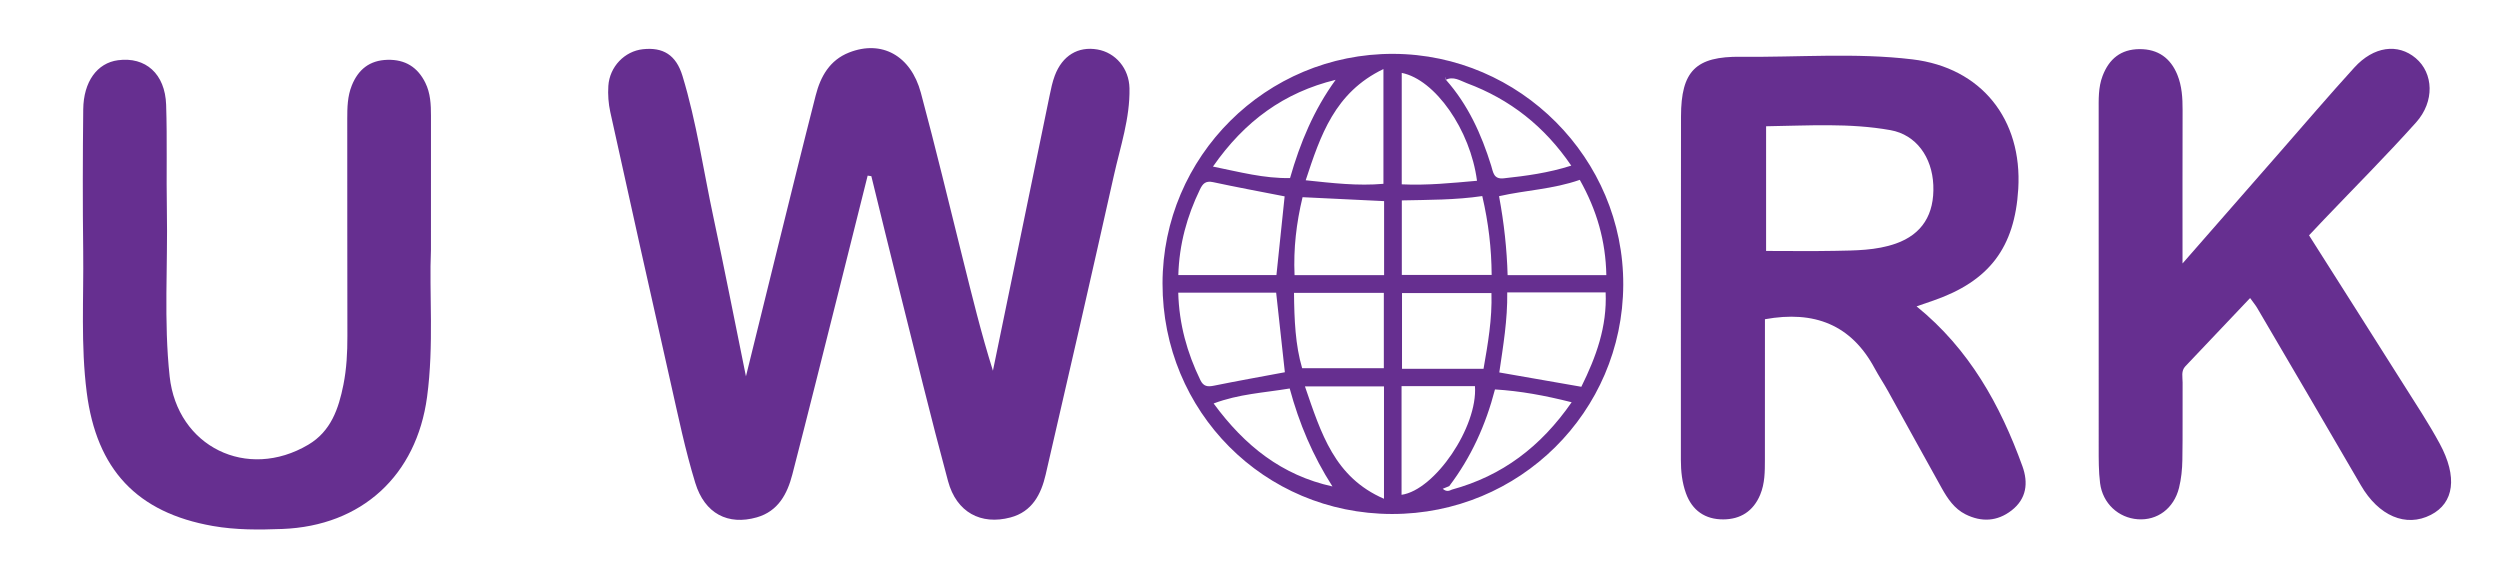
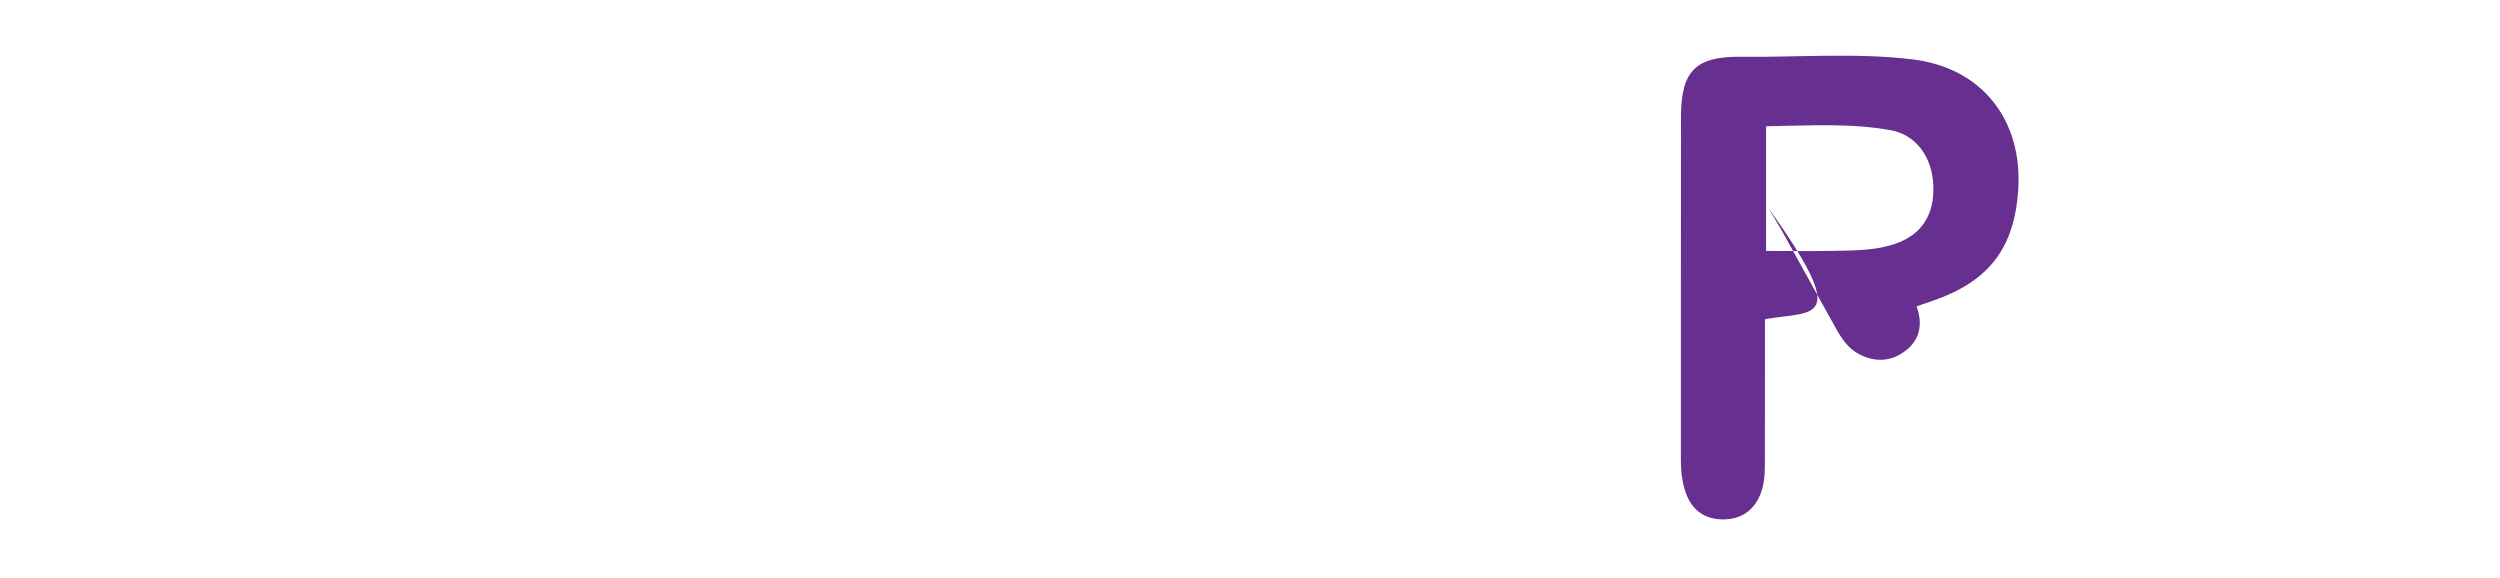
<svg xmlns="http://www.w3.org/2000/svg" version="1.1" id="Layer_2" x="0px" y="0px" width="662px" height="153px" viewBox="0 0 662 153" enable-background="new 0 0 662 153" xml:space="preserve">
-   <path fill-rule="evenodd" clip-rule="evenodd" fill="#662F90" d="M229.755,46.506c-2.57,10.262-5.129,20.525-7.711,30.784  c-4.059,16.124-8.075,32.26-12.236,48.357c-1.336,5.166-3.766,9.74-9.41,11.348c-7.604,2.167-13.783-0.951-16.284-9.105  c-2.676-8.724-4.526-17.711-6.542-26.627c-5.391-23.844-10.704-47.706-15.963-71.579c-0.495-2.247-0.669-4.642-0.519-6.937  c0.333-5.113,4.328-9.193,9.143-9.714c5.336-0.577,8.79,1.48,10.493,7.077c3.733,12.273,5.53,24.995,8.212,37.513  c2.889,13.48,5.532,27.014,8.589,42.032c3.046-12.358,5.729-23.299,8.441-34.231c3.322-13.395,6.61-26.798,10.031-40.166  c1.279-5.001,3.697-9.333,8.845-11.356c8.589-3.377,16.335,0.758,18.998,10.653c3.931,14.608,7.454,29.328,11.118,44.009  c2.454,9.832,4.85,19.679,7.967,29.603c2.351-11.413,4.704-22.825,7.053-34.237c2.648-12.87,5.283-25.742,7.951-38.608  c0.371-1.788,0.739-3.604,1.381-5.305c2.004-5.308,6.164-7.798,11.277-6.917c4.807,0.828,8.398,5.018,8.498,10.282  c0.15,7.93-2.417,15.421-4.119,23.028c-5.918,26.451-11.964,52.874-18.08,79.28c-1.203,5.192-3.568,9.807-9.32,11.334  c-7.826,2.077-14.292-1.363-16.522-9.6c-4.605-17.009-8.75-34.144-13.041-51.237c-2.469-9.835-4.852-19.691-7.273-29.539  C230.405,46.601,230.08,46.553,229.755,46.506z" />
-   <path fill-rule="evenodd" clip-rule="evenodd" fill="#662F90" d="M467.356,84.531c0,12.563,0.014,24.866-0.01,37.169  c-0.006,3.157,0.005,6.315-1.26,9.329c-1.824,4.346-5.199,6.477-9.733,6.507c-4.805,0.031-8.268-2.339-9.92-6.935  c-1.02-2.834-1.339-5.812-1.337-8.838c0.021-30.305-0.026-60.61,0.033-90.915c0.024-12.062,3.887-15.951,15.862-15.816  c15.143,0.17,30.346-1.119,45.412,0.687c18.293,2.191,29.14,15.896,28.033,34.314c-0.932,15.518-7.689,24.415-22.439,29.542  c-1.398,0.486-2.799,0.966-4.488,1.548c13.943,11.306,22.149,26.07,28.027,42.326c1.599,4.424,1.1,8.636-2.879,11.718  c-3.773,2.923-7.951,3.145-12.188,1.025c-2.959-1.48-4.742-4.151-6.292-6.922c-4.79-8.56-9.49-17.17-14.251-25.746  c-1.129-2.034-2.43-3.975-3.533-6.022C490.191,85.984,480.463,82.166,467.356,84.531z M467.661,66.45  c6.263,0,12.206,0.089,18.145-0.025c5.469-0.105,10.979-0.078,16.243-1.94c6.896-2.441,10.23-7.686,9.893-15.485  c-0.319-7.383-4.527-13.315-11.337-14.536c-10.802-1.936-21.743-1.191-32.943-1.029C467.661,44.447,467.661,55.017,467.661,66.45z" />
-   <path fill-rule="evenodd" clip-rule="evenodd" fill="#662F90" d="M611.431,62.318c8.423,13.278,16.718,26.312,24.964,39.378  c3.285,5.205,6.697,10.353,9.626,15.757c4.802,8.858,3.804,15.729-2.319,18.877c-6.633,3.411-13.848,0.273-18.543-7.825  c-9.096-15.691-18.296-31.322-27.466-46.972c-0.411-0.701-0.944-1.331-1.867-2.614c-5.843,6.156-11.502,12.11-17.146,18.077  c-1.183,1.25-0.716,2.845-0.726,4.297c-0.045,6.831,0.055,13.664-0.063,20.493c-0.042,2.476-0.289,5.007-0.888,7.401  c-1.368,5.479-5.753,8.687-10.913,8.314c-5.131-0.369-9.313-4.2-9.988-9.557c-0.395-3.127-0.367-6.319-0.369-9.482  c-0.025-29.659-0.022-59.318-0.005-88.977c0.002-3.154-0.128-6.325,1.033-9.375c1.721-4.521,4.839-7.069,9.772-7.104  c4.889-0.033,8.23,2.358,10.036,6.813c1.204,2.968,1.392,6.13,1.381,9.323c-0.041,13.092-0.017,26.183-0.017,40.622  c9.138-10.444,17.406-19.901,25.682-29.352c6.586-7.521,13.077-15.126,19.803-22.518c5.143-5.651,11.545-6.476,16.27-2.493  c4.695,3.958,5.077,11.452,0.079,17.029c-7.891,8.803-16.257,17.181-24.419,25.74C614.1,59.481,612.864,60.801,611.431,62.318z" />
-   <path fill-rule="evenodd" clip-rule="evenodd" fill="#662F90" d="M114.115,66.076c-0.496,11.418,0.827,25.253-1.028,39.039  c-2.798,20.788-17.288,34.15-38.325,34.956c-6.153,0.235-12.294,0.286-18.426-0.794c-20.056-3.532-30.76-14.943-33.373-35.387  c-1.593-12.463-0.78-24.953-0.932-37.432c-0.152-12.492-0.125-24.989,0.009-37.482c0.079-7.396,3.708-12.291,9.186-13.026  c7.298-0.98,12.493,3.572,12.766,11.803c0.309,9.32,0.026,18.657,0.197,27.983c0.268,14.646-0.847,29.318,0.733,43.939  c2.008,18.584,20.489,27.688,36.724,18.075c5.991-3.548,8.02-9.528,9.283-15.847c0.85-4.25,1.068-8.573,1.057-12.922  c-0.051-19.158-0.008-38.316-0.035-57.475c-0.004-3.018,0.061-6.021,1.197-8.851c1.702-4.238,4.705-6.699,9.47-6.816  c4.694-0.116,7.978,1.963,10.012,6.084c1.361,2.759,1.496,5.761,1.491,8.78C114.104,41.7,114.115,52.695,114.115,66.076z" />
-   <path fill-rule="evenodd" clip-rule="evenodd" fill="#662F90" d="M307.837,75.064c0.026-33.637,27.43-60.905,61.105-60.802  c33.548,0.103,61.05,27.735,60.896,61.185c-0.155,33.657-27.503,60.724-61.288,60.657  C334.717,136.039,307.812,108.988,307.837,75.064z M384.471,129.646c13.283-3.626,23.522-11.328,31.703-23.131  c-7.172-1.806-13.563-2.981-20.306-3.395c-2.456,9.473-6.341,17.996-12.109,25.604c-0.53,0.216-1.06,0.433-1.722,0.703  C382.992,130.267,383.73,130.01,384.471,129.646z M382.779,21.17c-0.016-0.231-0.031-0.463-0.047-0.695  c-0.033,0.076-0.113,0.169-0.094,0.226c0.053,0.146,0.149,0.275,0.229,0.412c5.863,6.598,9.406,14.427,11.995,22.745  c0.546,1.756,0.619,3.654,3.325,3.363c5.919-0.638,11.793-1.423,17.883-3.361c-7.122-10.442-16.244-17.58-27.631-21.824  C386.66,21.371,384.861,20.081,382.779,21.17z M312,77.492c0.224,8.371,2.346,15.918,5.855,23.153  c0.837,1.727,1.938,1.818,3.618,1.478c6.148-1.25,12.328-2.348,18.757-3.552c-0.771-7.062-1.535-14.041-2.305-21.079  C329.124,77.492,320.727,77.492,312,77.492z M399.116,77.427c0.101,7.329-1.083,14.149-2.101,21.196  c7.328,1.279,14.43,2.521,21.723,3.794c3.96-8.009,6.828-15.928,6.436-24.99C416.414,77.427,408.154,77.427,399.116,77.427z   M418.328,47.624c-7.17,2.509-14.313,2.717-21.378,4.325c1.339,7.2,2.07,14.044,2.267,20.9c8.969,0,17.379,0,26.141,0  C425.176,63.82,422.877,55.72,418.328,47.624z M338,72.837c0.746-7.167,1.463-14.031,2.172-20.84  c-6.639-1.303-12.829-2.442-18.977-3.769c-1.916-0.413-2.691,0.376-3.433,1.906c-3.437,7.092-5.502,14.503-5.744,22.702  C320.695,72.837,329.111,72.837,338,72.837z M366.439,97.506c0-7.059,0-13.434,0-19.948c-8.044,0-15.741,0-23.787,0  c0.072,7.105,0.349,13.812,2.16,19.948C352.278,97.506,359.332,97.506,366.439,97.506z M394.936,77.598c-8.371,0-16.076,0-23.684,0  c0,6.769,0,13.15,0,20.056c7.396,0,14.439,0,21.588,0C393.996,91.017,395.146,84.506,394.936,77.598z M344.917,52.216  c-1.653,6.907-2.427,13.577-2.12,20.636c7.984,0,15.713,0,23.712,0c0-6.627,0-13.011,0-19.596  C359.328,52.91,352.406,52.576,344.917,52.216z M392.506,51.918c-7.162,1.055-14.231,0.989-21.304,1.148c0,6.91,0,13.298,0,19.741  c8.034,0,15.756,0,23.79,0C394.938,65.715,394.161,59.04,392.506,51.918z M345.748,47.736c7.121,0.752,13.773,1.537,20.585,0.937  c0-10.029,0-19.785,0-30.389C353.408,24.492,349.658,35.891,345.748,47.736z M345.551,102.326  c4.297,12.484,7.82,24.075,20.929,29.75c0-10.484,0-20.179,0-29.75C359.598,102.326,353.031,102.326,345.551,102.326z   M391.111,47.869c-1.764-13.523-11.106-26.815-19.93-28.565c0,9.756,0,19.483,0,29.509  C377.939,49.127,384.356,48.463,391.111,47.869z M371.132,102.251c0,9.604,0,19.174,0,28.774c8.82-1.254,20.21-17.978,19.437-28.774  C384.314,102.251,378.016,102.251,371.132,102.251z M341.604,47.152c2.664-9.334,6.31-18.089,12.075-26.015  c-13.634,3.334-24.083,10.899-32.488,22.973C328.371,45.56,334.693,47.279,341.604,47.152z M352.834,128.812  c-5.208-8.126-8.826-16.709-11.322-25.942c-6.862,1.146-13.408,1.436-20.143,3.97C329.618,118.073,339.438,125.857,352.834,128.812z  " />
+   <path fill-rule="evenodd" clip-rule="evenodd" fill="#662F90" d="M467.356,84.531c0,12.563,0.014,24.866-0.01,37.169  c-0.006,3.157,0.005,6.315-1.26,9.329c-1.824,4.346-5.199,6.477-9.733,6.507c-4.805,0.031-8.268-2.339-9.92-6.935  c-1.02-2.834-1.339-5.812-1.337-8.838c0.021-30.305-0.026-60.61,0.033-90.915c0.024-12.062,3.887-15.951,15.862-15.816  c15.143,0.17,30.346-1.119,45.412,0.687c18.293,2.191,29.14,15.896,28.033,34.314c-0.932,15.518-7.689,24.415-22.439,29.542  c-1.398,0.486-2.799,0.966-4.488,1.548c1.599,4.424,1.1,8.636-2.879,11.718  c-3.773,2.923-7.951,3.145-12.188,1.025c-2.959-1.48-4.742-4.151-6.292-6.922c-4.79-8.56-9.49-17.17-14.251-25.746  c-1.129-2.034-2.43-3.975-3.533-6.022C490.191,85.984,480.463,82.166,467.356,84.531z M467.661,66.45  c6.263,0,12.206,0.089,18.145-0.025c5.469-0.105,10.979-0.078,16.243-1.94c6.896-2.441,10.23-7.686,9.893-15.485  c-0.319-7.383-4.527-13.315-11.337-14.536c-10.802-1.936-21.743-1.191-32.943-1.029C467.661,44.447,467.661,55.017,467.661,66.45z" />
</svg>